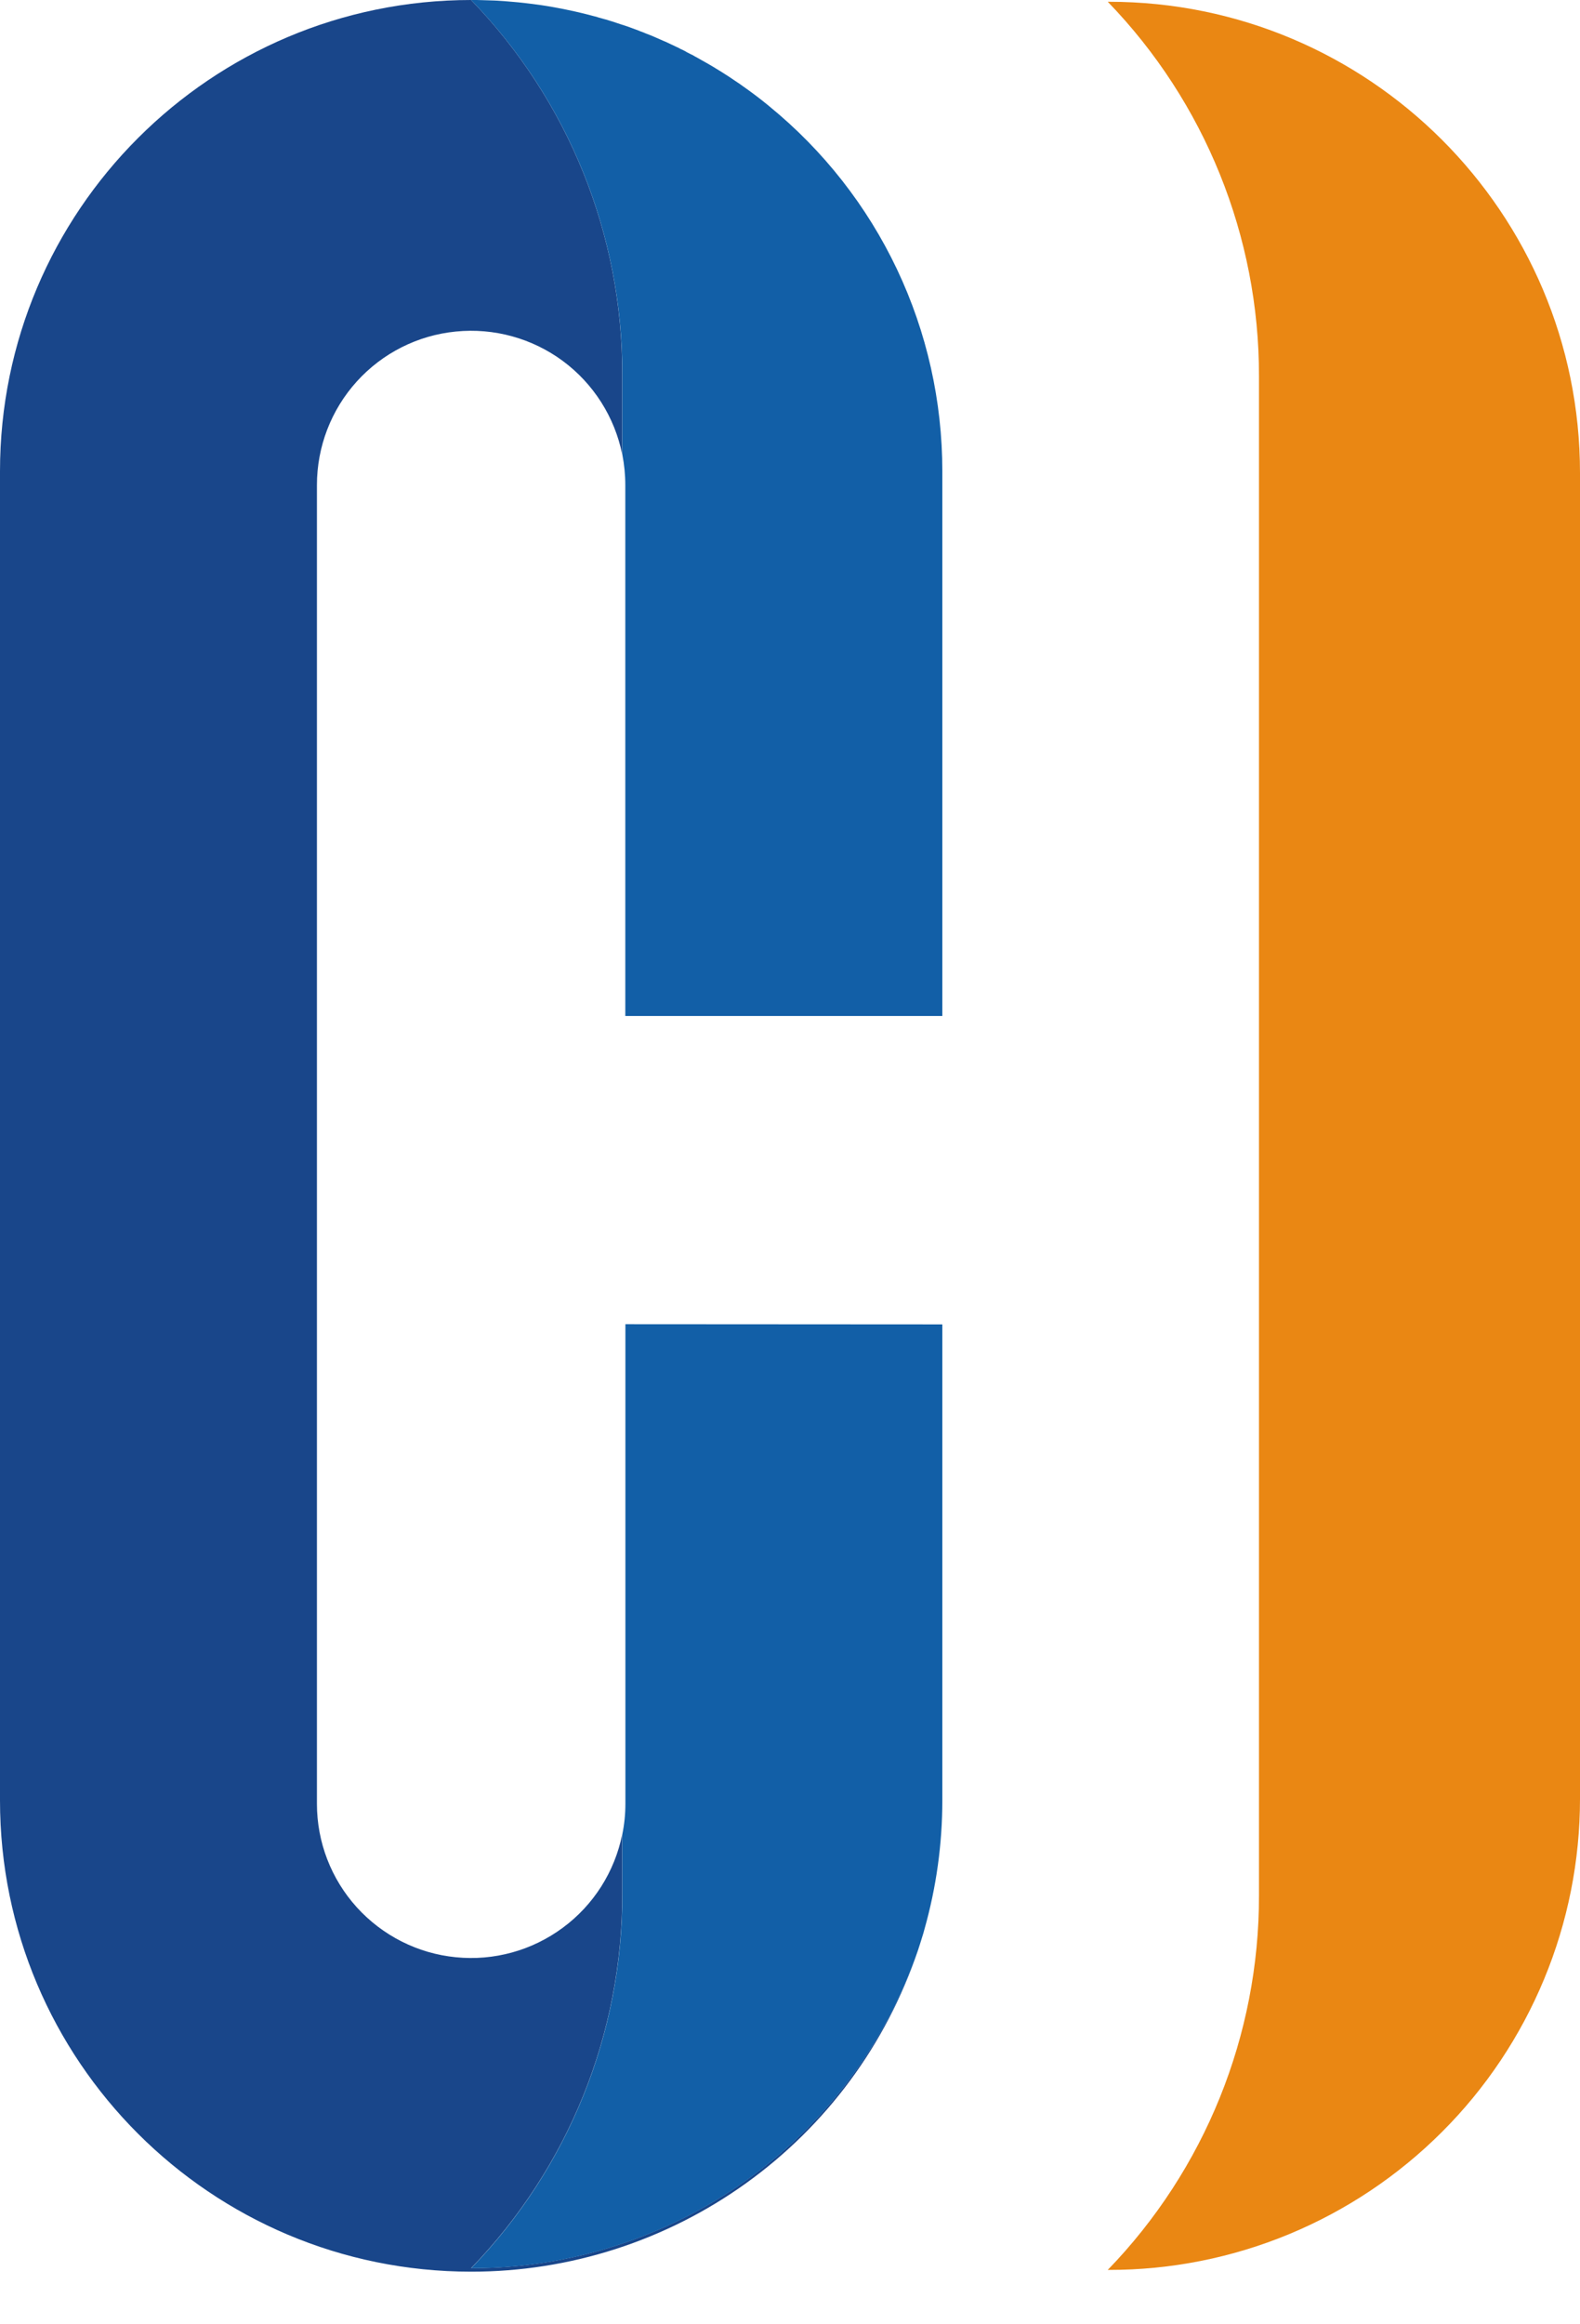
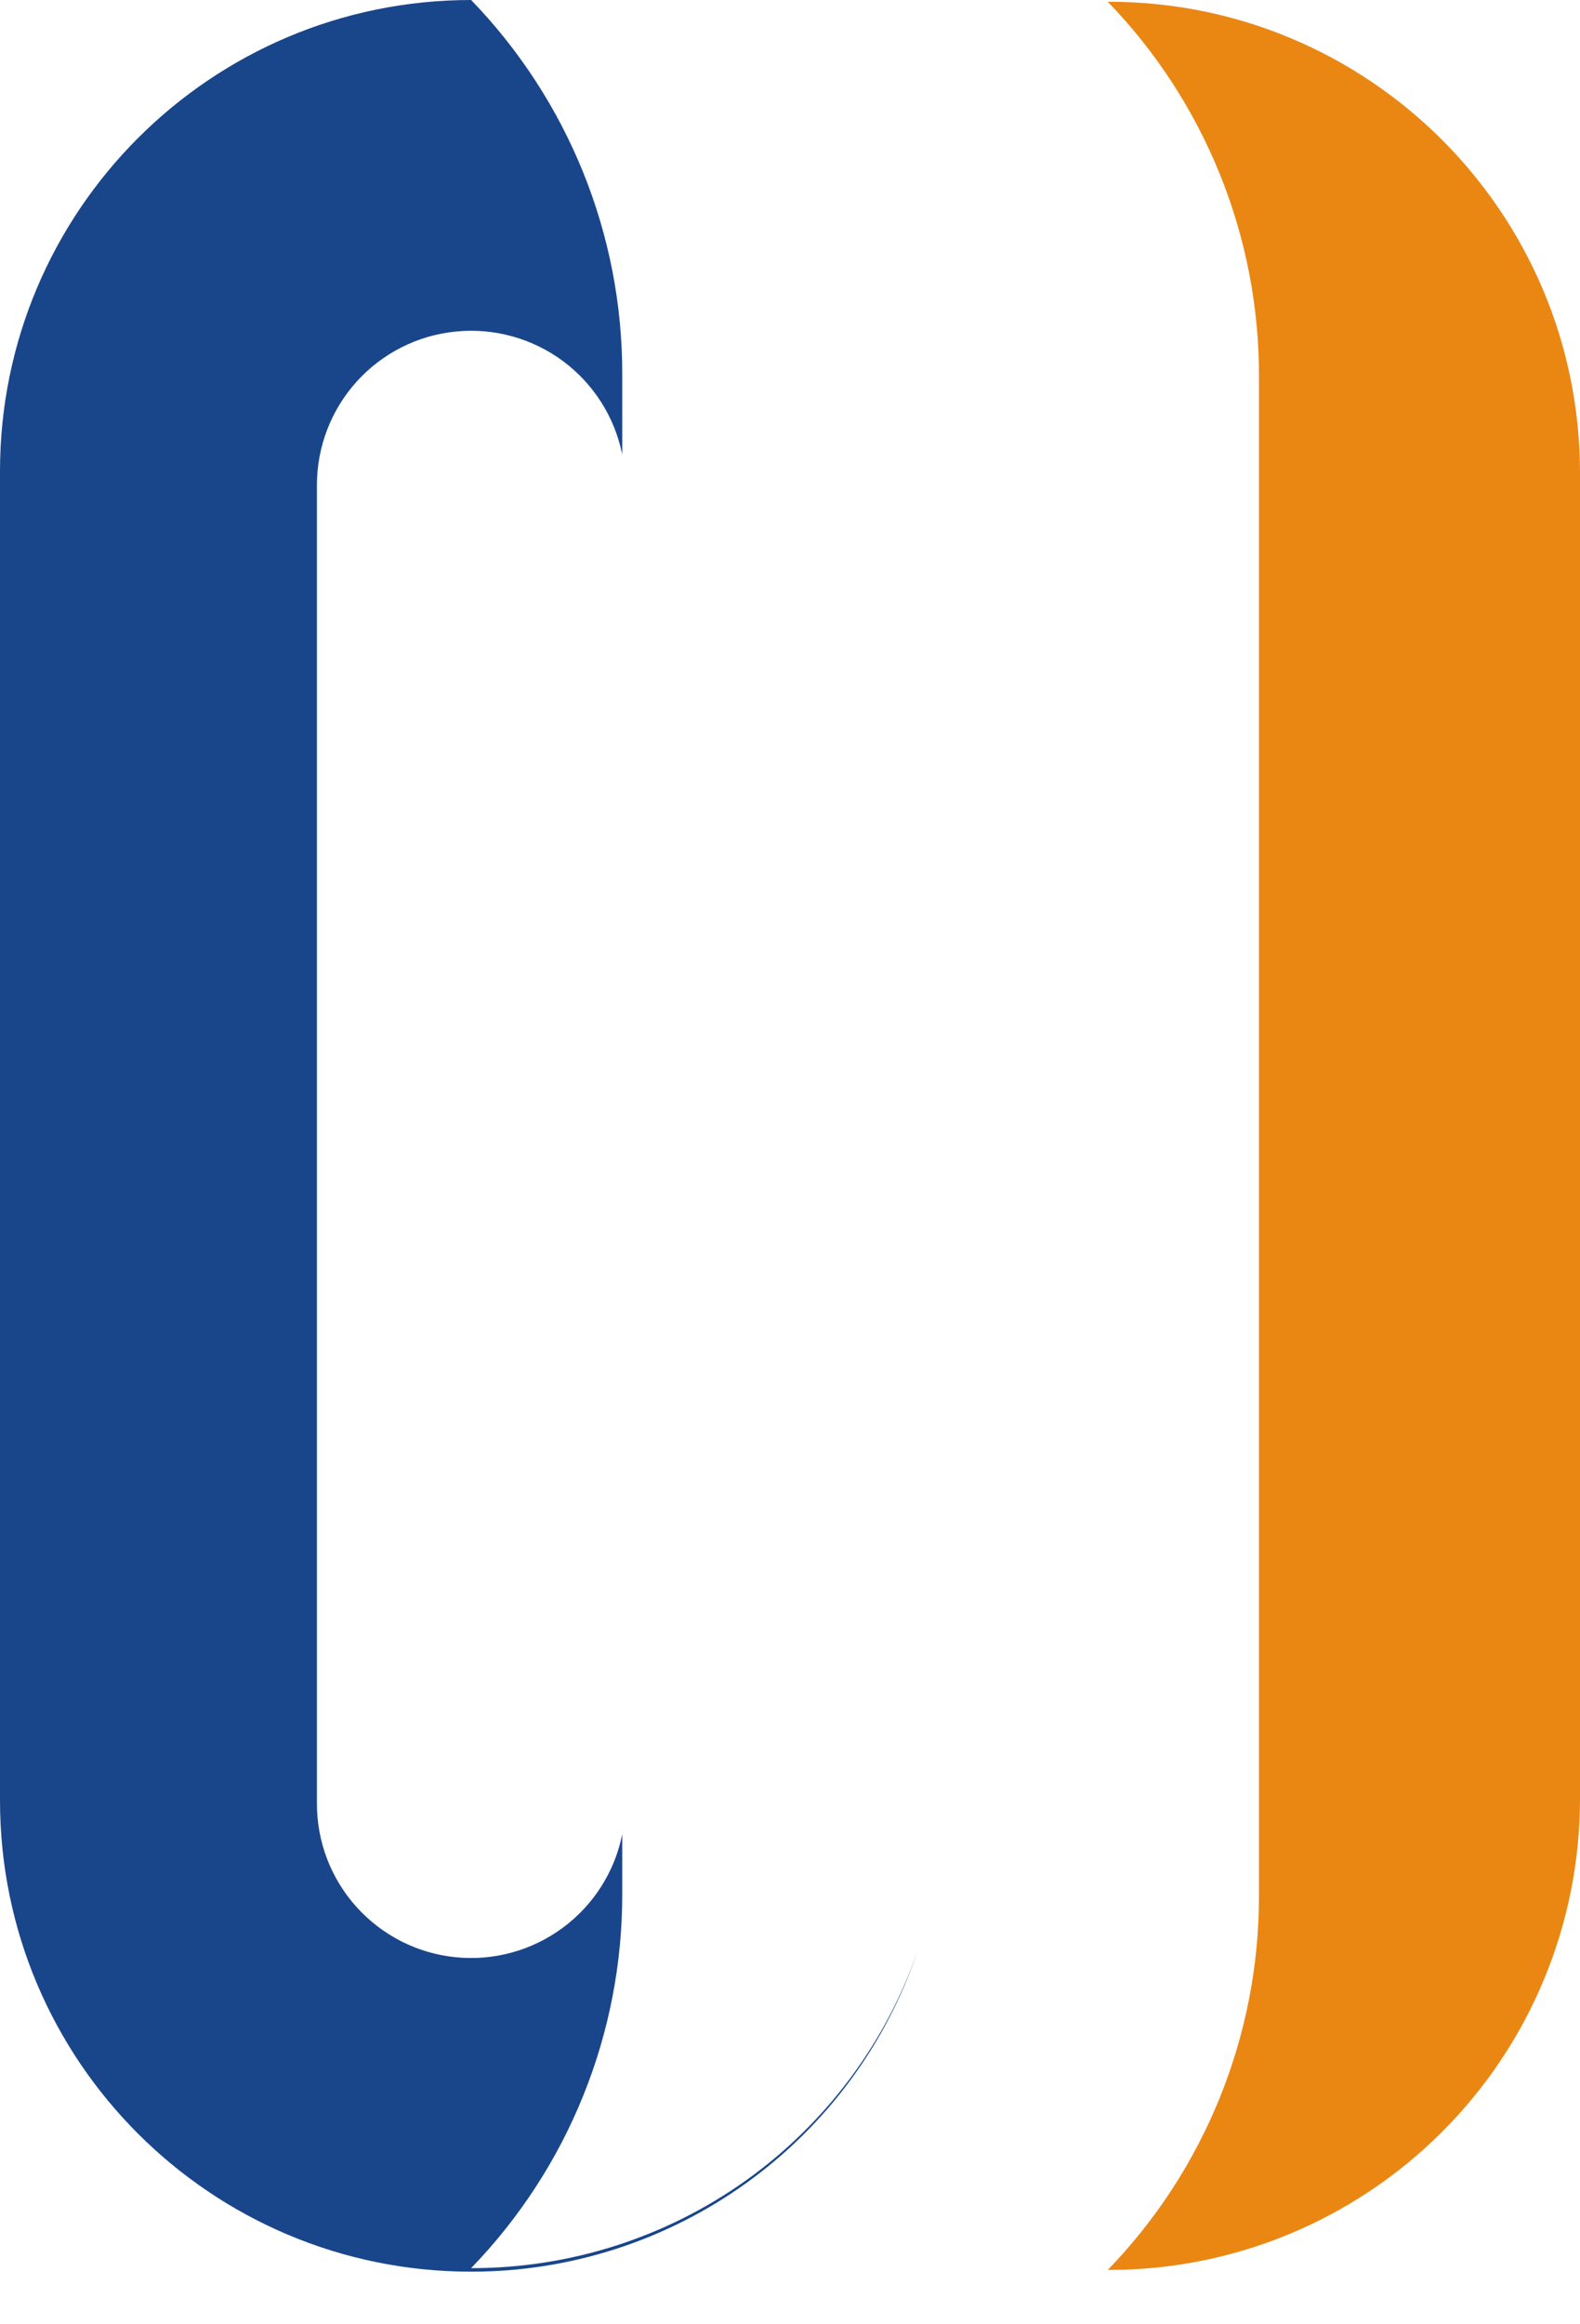
<svg xmlns="http://www.w3.org/2000/svg" width="17" height="25" viewBox="0 0 17 25" fill="none">
  <path d="M17 5.088V19.348C17 20.013 16.869 20.672 16.614 21.287C16.359 21.902 15.986 22.461 15.515 22.931C15.044 23.402 14.486 23.775 13.871 24.03C13.256 24.285 12.596 24.416 11.931 24.415H11.919C12.964 23.336 13.548 21.891 13.546 20.388V19.452C13.546 19.429 13.546 19.406 13.546 19.384V5.088C13.546 5.043 13.546 5.001 13.546 4.957V4.046C13.548 2.543 12.964 1.099 11.919 0.019H11.931C14.729 0.019 17 2.288 17 5.088Z" fill="#EA8713" />
  <path d="M9.875 20.98C9.537 21.987 8.891 22.862 8.028 23.482C7.166 24.101 6.131 24.435 5.069 24.434C2.269 24.434 0 22.165 0 19.365V5.069C0 2.271 2.269 0 5.069 0C6.114 1.08 6.698 2.524 6.695 4.027V4.889C6.614 4.486 6.386 4.127 6.055 3.882C5.724 3.638 5.314 3.525 4.905 3.566C4.495 3.606 4.115 3.798 3.839 4.103C3.563 4.408 3.41 4.805 3.41 5.217V19.402C3.41 19.814 3.563 20.21 3.839 20.515C4.116 20.82 4.495 21.012 4.905 21.052C5.314 21.093 5.724 20.98 6.055 20.735C6.386 20.491 6.614 20.132 6.695 19.729V20.369C6.698 21.872 6.115 23.316 5.069 24.396H5.081C6.136 24.395 7.165 24.066 8.024 23.454C8.883 22.842 9.53 21.977 9.875 20.98V20.98Z" fill="#19468A" />
-   <path fill-rule="evenodd" clip-rule="evenodd" d="M10.139 10.928V5.069L10.139 5.068C10.139 4.317 9.973 3.575 9.651 2.896C9.329 2.217 8.86 1.619 8.277 1.143C8.257 1.126 8.236 1.109 8.215 1.093C8.214 1.092 8.213 1.091 8.213 1.091C8.183 1.067 8.152 1.043 8.121 1.02C8.091 0.998 8.061 0.975 8.031 0.954C8.024 0.949 8.016 0.944 8.009 0.938C8.007 0.937 8.005 0.936 8.004 0.935C7.987 0.922 7.969 0.91 7.951 0.897C7.946 0.894 7.942 0.891 7.937 0.888C7.875 0.845 7.812 0.804 7.748 0.764C7.739 0.759 7.73 0.754 7.722 0.748C7.712 0.743 7.703 0.737 7.694 0.731C7.648 0.703 7.601 0.676 7.554 0.65C7.527 0.634 7.5 0.619 7.473 0.605C7.468 0.601 7.462 0.598 7.457 0.595C7.449 0.591 7.441 0.588 7.434 0.584C7.42 0.577 7.406 0.57 7.391 0.562C7.376 0.552 7.359 0.544 7.343 0.536C7.336 0.533 7.328 0.529 7.321 0.526L7.307 0.518C7.282 0.506 7.257 0.494 7.231 0.482C7.213 0.473 7.195 0.465 7.176 0.456C7.162 0.45 7.148 0.443 7.134 0.438C7.124 0.433 7.115 0.429 7.105 0.425C7.089 0.418 7.073 0.411 7.057 0.404L7.039 0.396C7.009 0.383 6.979 0.371 6.949 0.36L6.928 0.351C6.915 0.346 6.901 0.341 6.888 0.336C6.873 0.33 6.857 0.323 6.842 0.318C6.832 0.314 6.82 0.31 6.809 0.306L6.746 0.283L6.678 0.261C6.664 0.256 6.65 0.251 6.636 0.247C6.617 0.24 6.597 0.234 6.578 0.228C6.571 0.226 6.564 0.224 6.558 0.222L6.527 0.212C6.517 0.21 6.506 0.207 6.496 0.204C6.477 0.198 6.459 0.193 6.439 0.188C6.43 0.184 6.42 0.182 6.411 0.179C6.405 0.178 6.399 0.176 6.394 0.175C6.364 0.167 6.335 0.159 6.302 0.151C6.294 0.149 6.286 0.147 6.278 0.145C6.247 0.138 6.215 0.13 6.184 0.123C6.104 0.105 6.024 0.089 5.943 0.075C5.903 0.068 5.862 0.061 5.821 0.055C5.781 0.05 5.74 0.044 5.699 0.039C5.658 0.034 5.617 0.029 5.575 0.025C5.494 0.017 5.411 0.011 5.328 0.006C5.308 0.005 5.287 0.005 5.266 0.004C5.243 0.003 5.221 0.003 5.2 0.002C5.161 0 5.121 0 5.081 0H5.069C6.115 1.08 6.698 2.524 6.696 4.027V4.889C6.717 4.997 6.728 5.107 6.728 5.217V10.928H10.139ZM10.139 19.365V14.245L6.729 14.243V19.402C6.729 19.512 6.718 19.621 6.696 19.729V20.369C6.699 21.872 6.116 23.317 5.07 24.397H5.082C6.137 24.396 7.165 24.067 8.025 23.455C8.884 22.842 9.531 21.977 9.876 20.98C9.883 20.957 9.892 20.932 9.899 20.909L9.922 20.835C9.931 20.808 9.939 20.781 9.946 20.753C10.074 20.302 10.139 19.834 10.139 19.365Z" fill="#125FA7" />
</svg>